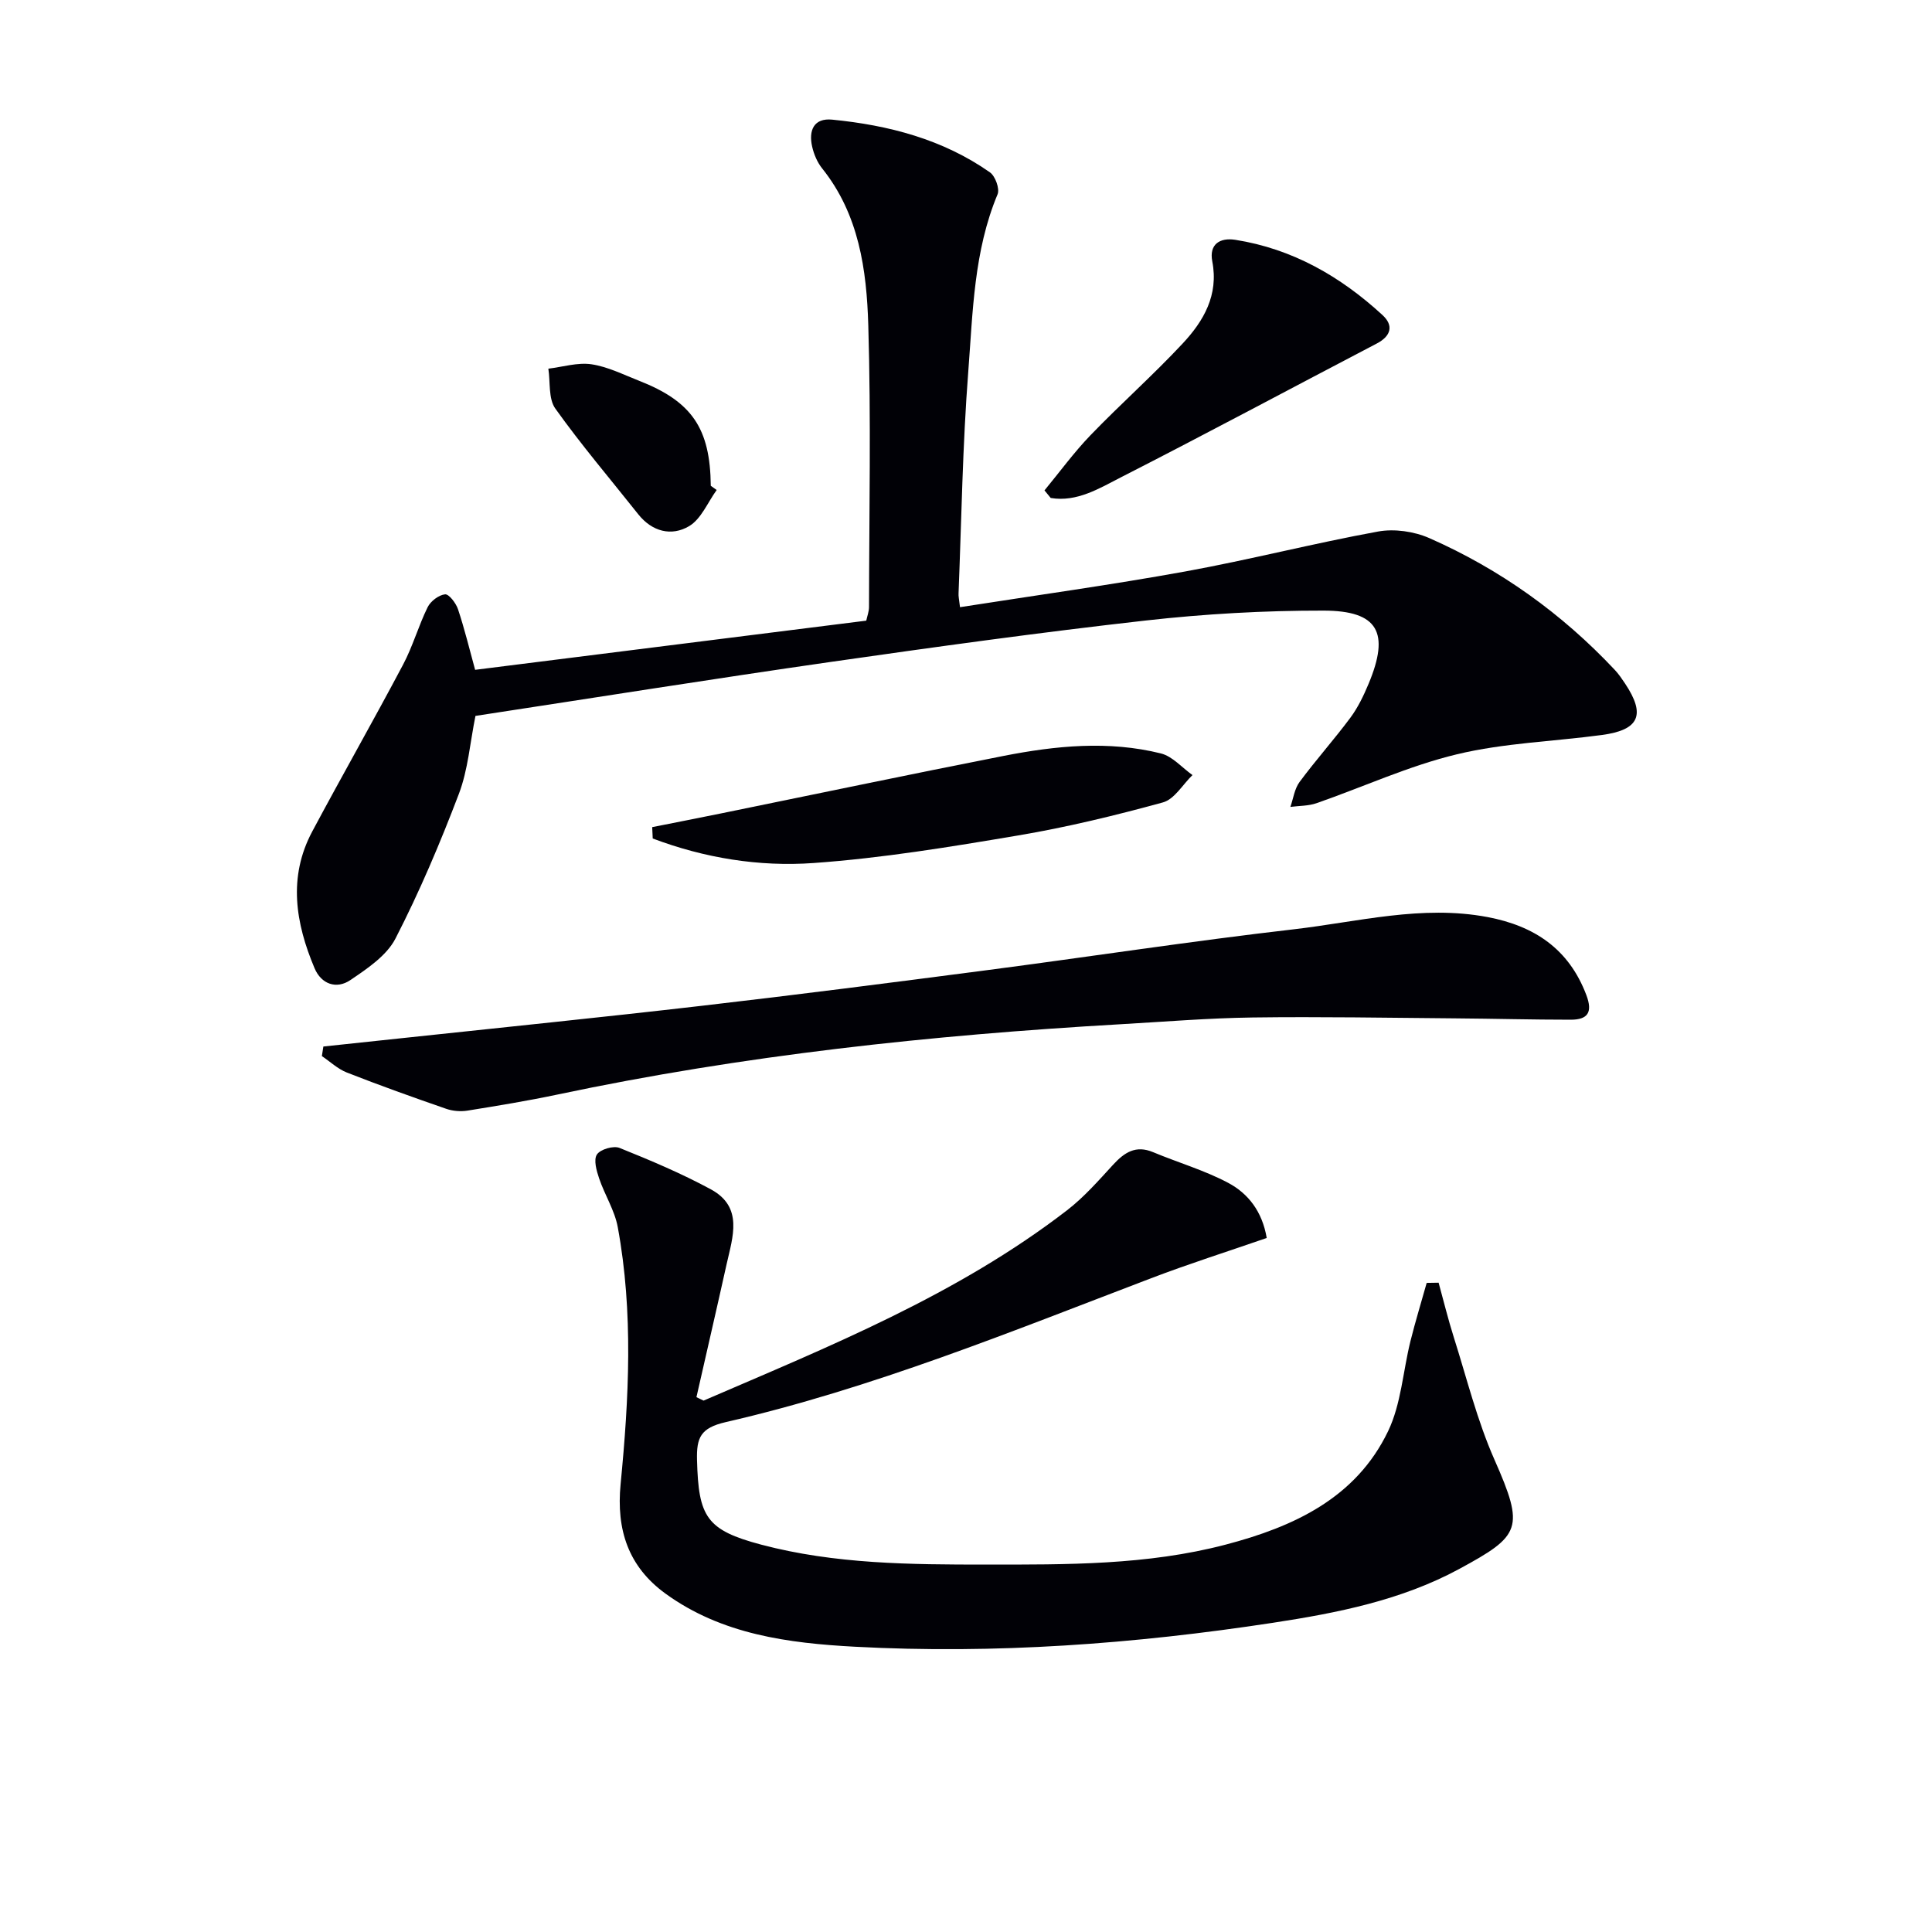
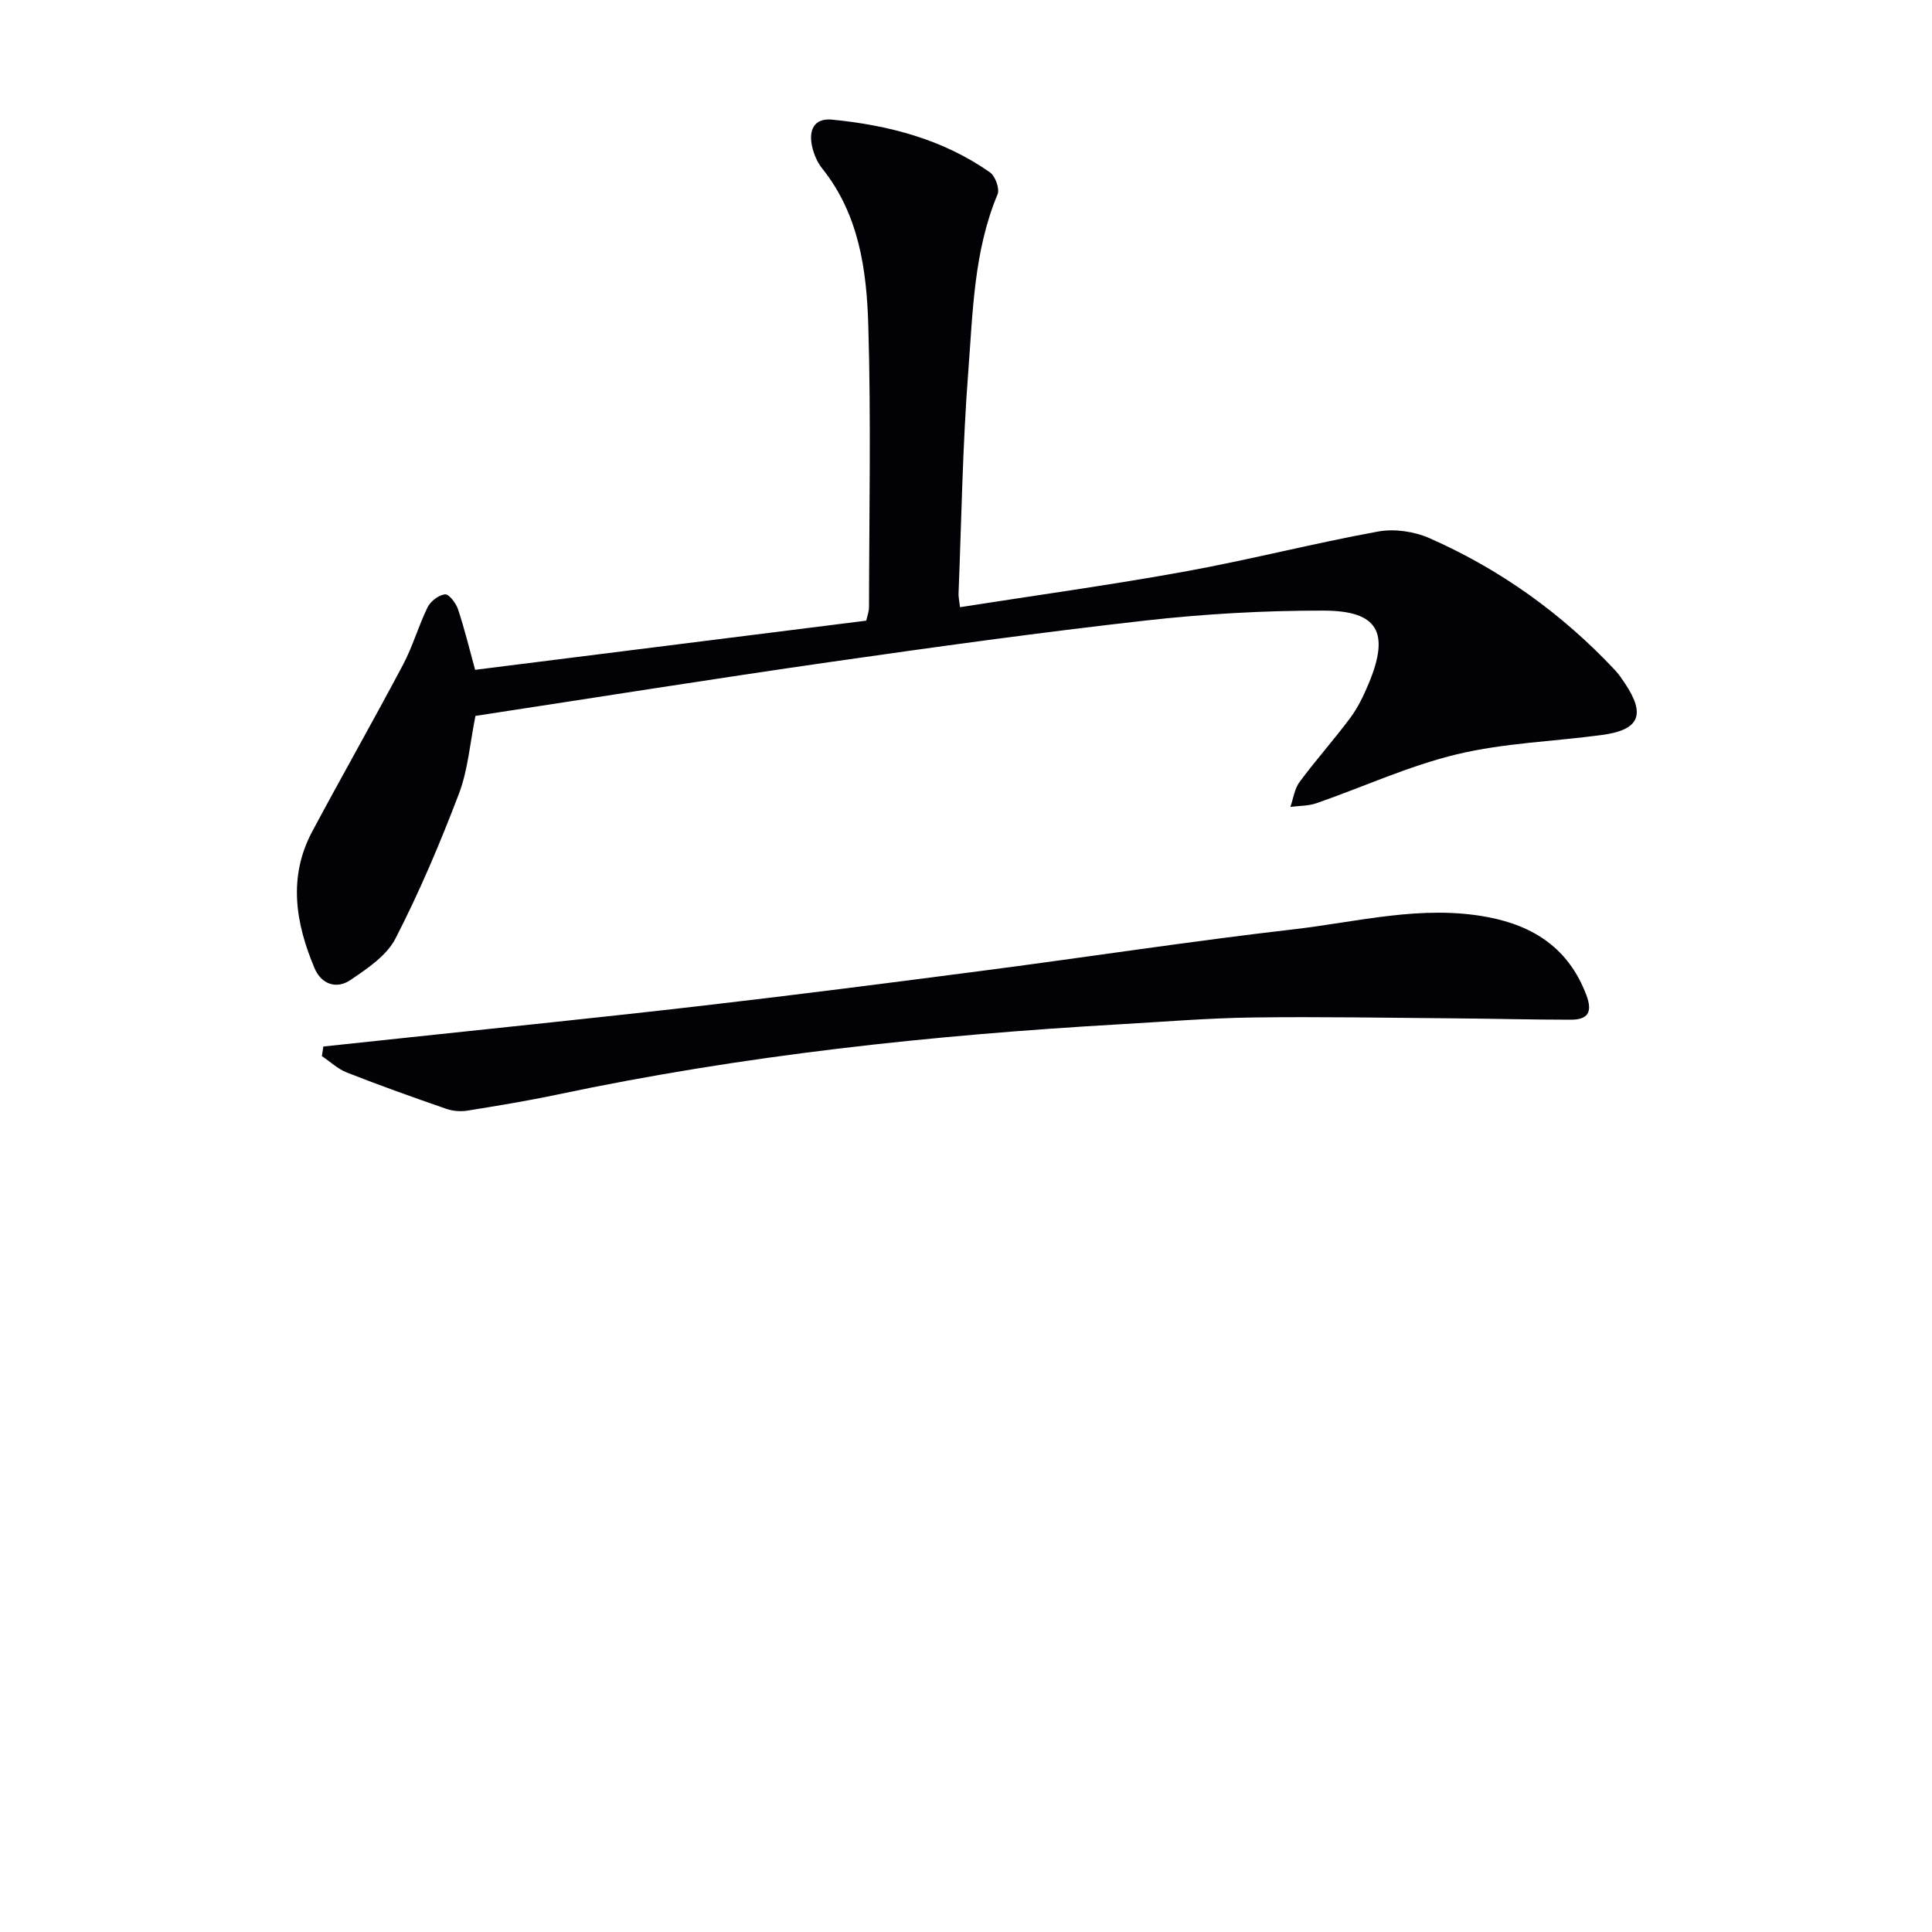
<svg xmlns="http://www.w3.org/2000/svg" enable-background="new 0 0 400 400" viewBox="0 0 400 400">
-   <path d="m198.76 125.71c15.85-2.48 31.29-4.61 46.61-7.39 13.37-2.43 26.56-5.83 39.93-8.27 3.38-.62 7.48-.03 10.65 1.37 14.62 6.44 27.43 15.61 38.39 27.29.79.84 1.45 1.82 2.1 2.79 4.33 6.49 2.98 9.63-4.78 10.67-10.02 1.35-20.27 1.65-30.03 4-9.92 2.38-19.36 6.75-29.05 10.12-1.69.59-3.6.53-5.42.77.61-1.74.85-3.74 1.9-5.16 3.36-4.54 7.14-8.76 10.51-13.29 1.57-2.11 2.75-4.57 3.77-7.01 4.45-10.63 2.02-15.16-9.3-15.18-12.28-.02-24.62.68-36.82 2.05-21.78 2.45-43.5 5.46-65.2 8.57-24.47 3.52-48.89 7.41-73.58 11.18-1.13 5.54-1.53 11.13-3.43 16.13-3.88 10.19-8.15 20.28-13.13 29.96-1.83 3.56-5.85 6.24-9.35 8.61-2.86 1.94-6.01.85-7.4-2.45-3.94-9.33-5.53-18.85-.49-28.31 6.18-11.57 12.68-22.98 18.82-34.57 2.01-3.79 3.18-8.02 5.08-11.88.61-1.24 2.29-2.52 3.6-2.66.8-.09 2.26 1.82 2.68 3.07 1.35 4.05 2.36 8.22 3.55 12.56 27.1-3.41 53.92-6.78 80.98-10.18.2-.94.56-1.87.57-2.8.03-19.46.43-38.93-.15-58.37-.34-11.45-1.92-22.93-9.55-32.46-1.01-1.26-1.71-2.92-2.07-4.5-.76-3.32.3-5.98 4.15-5.6 11.68 1.15 22.89 4.06 32.65 10.91 1.11.77 2.06 3.4 1.59 4.54-4.93 11.78-5.12 24.35-6.07 36.71-1.18 15.25-1.4 30.57-2.01 45.86-.05.66.11 1.3.3 2.92z" fill="#010106" />
-   <path d="m145.67 289.98c26.06-11.24 52.46-21.85 75.23-39.39 3.53-2.72 6.53-6.15 9.56-9.45 2.34-2.54 4.68-4.1 8.27-2.6 5.17 2.16 10.62 3.74 15.54 6.35 4.15 2.2 7.07 5.94 7.99 11.42-8.04 2.79-16.07 5.33-23.92 8.33-29 11.05-57.77 22.83-88.11 29.8-5.2 1.2-6.04 3.21-5.92 7.86.31 11.75 1.91 14.49 13.32 17.51 15.25 4.03 30.91 4.12 46.55 4.12 16.64 0 33.31.14 49.57-4.13 14.07-3.69 26.98-9.62 33.64-23.49 2.71-5.65 3.08-12.42 4.63-18.65 1.01-4.04 2.23-8.03 3.36-12.05.82-.01 1.65-.03 2.47-.04 1.04 3.77 1.96 7.57 3.14 11.29 2.69 8.48 4.83 17.22 8.41 25.32 6.31 14.28 5.46 15.75-7.27 22.65-11.98 6.49-25.28 9.12-38.58 11.15-28.67 4.38-57.53 6.51-86.52 4.96-13.76-.74-27.57-2.52-39.25-11-7.68-5.58-10.21-13.17-9.29-22.67 1.72-17.72 2.67-35.53-.59-53.21-.64-3.48-2.71-6.68-3.86-10.09-.54-1.59-1.18-3.86-.45-4.95.71-1.07 3.41-1.86 4.67-1.36 6.42 2.58 12.84 5.29 18.92 8.58 6.76 3.67 4.52 9.84 3.26 15.48-2.04 9.19-4.17 18.37-6.25 27.55.48.24.98.47 1.48.71z" fill="#010106" />
+   <path d="m198.76 125.71c15.85-2.48 31.29-4.61 46.61-7.39 13.37-2.43 26.56-5.83 39.93-8.27 3.38-.62 7.48-.03 10.65 1.37 14.62 6.44 27.43 15.61 38.39 27.29.79.84 1.45 1.82 2.1 2.79 4.33 6.49 2.98 9.63-4.78 10.67-10.02 1.35-20.27 1.65-30.03 4-9.92 2.38-19.36 6.75-29.05 10.12-1.69.59-3.6.53-5.42.77.61-1.74.85-3.74 1.9-5.16 3.36-4.54 7.14-8.76 10.51-13.29 1.57-2.11 2.75-4.57 3.77-7.01 4.45-10.63 2.02-15.16-9.3-15.18-12.28-.02-24.62.68-36.82 2.05-21.78 2.45-43.5 5.46-65.2 8.57-24.47 3.52-48.89 7.41-73.58 11.18-1.13 5.54-1.53 11.13-3.43 16.13-3.88 10.19-8.15 20.28-13.13 29.96-1.83 3.56-5.85 6.24-9.35 8.61-2.86 1.94-6.01.85-7.4-2.45-3.94-9.33-5.53-18.85-.49-28.31 6.18-11.57 12.68-22.98 18.82-34.57 2.01-3.79 3.18-8.02 5.08-11.88.61-1.24 2.29-2.52 3.6-2.66.8-.09 2.26 1.82 2.68 3.07 1.35 4.05 2.36 8.22 3.55 12.56 27.1-3.41 53.92-6.78 80.98-10.18.2-.94.56-1.87.57-2.8.03-19.46.43-38.93-.15-58.37-.34-11.45-1.92-22.93-9.55-32.46-1.01-1.26-1.71-2.92-2.07-4.5-.76-3.32.3-5.98 4.15-5.6 11.68 1.15 22.89 4.06 32.65 10.91 1.11.77 2.06 3.4 1.59 4.54-4.93 11.78-5.12 24.35-6.07 36.71-1.18 15.25-1.4 30.57-2.01 45.86-.05.66.11 1.3.3 2.92" fill="#010106" />
  <path d="m66.95 216.67c5.33-.57 10.66-1.13 15.99-1.7 20.81-2.23 41.64-4.33 62.43-6.74 19.63-2.27 39.24-4.79 58.84-7.35 21.23-2.77 42.4-6.03 63.67-8.48 13.29-1.54 26.52-5.1 40.11-2.53 9.66 1.83 16.82 6.57 20.44 16.13 1.37 3.62.29 5.12-3.23 5.12-7.98 0-15.97-.22-23.95-.28-13.97-.11-27.94-.37-41.91-.18-9.13.12-18.26.88-27.39 1.4-39.18 2.25-78.11 6.42-116.56 14.56-6.16 1.3-12.38 2.32-18.59 3.32-1.42.23-3.05.1-4.41-.37-6.9-2.39-13.79-4.85-20.59-7.52-1.88-.74-3.45-2.25-5.16-3.4.1-.67.21-1.32.31-1.98z" fill="#010106" />
-   <path d="m135.03 171.25c4.77-.95 9.54-1.88 14.3-2.85 19.47-3.97 38.92-8.06 58.42-11.89 10.8-2.12 21.75-3.22 32.6-.52 2.4.6 4.37 2.94 6.54 4.48-2.02 1.95-3.74 5.01-6.12 5.66-9.88 2.71-19.88 5.14-29.97 6.84-14.05 2.37-28.17 4.7-42.36 5.71-11.29.81-22.61-1.04-33.3-5.08-.03-.78-.07-1.57-.11-2.35z" fill="#010106" />
-   <path d="m216.25 101.53c3.16-3.83 6.1-7.87 9.54-11.44 6.21-6.44 12.93-12.4 19.04-18.94 4.36-4.66 7.51-10.05 6.16-17.03-.69-3.59 1.61-4.96 4.76-4.47 11.83 1.86 21.79 7.58 30.48 15.58 2.32 2.13 1.82 4.32-1.18 5.89-17.65 9.22-35.19 18.63-52.93 27.68-4.5 2.3-9.16 5.21-14.58 4.3-.44-.52-.87-1.04-1.29-1.57z" fill="#010106" />
-   <path d="m148.38 101.45c-1.86 2.56-3.2 5.99-5.7 7.48-3.64 2.16-7.66 1.16-10.54-2.46-5.76-7.26-11.78-14.33-17.16-21.87-1.47-2.05-1.02-5.48-1.45-8.27 2.98-.36 6.05-1.33 8.92-.91 3.37.5 6.59 2.13 9.83 3.4 10.99 4.3 14.76 9.86 14.88 21.76.41.28.82.58 1.22.87z" fill="#010106" />
</svg>